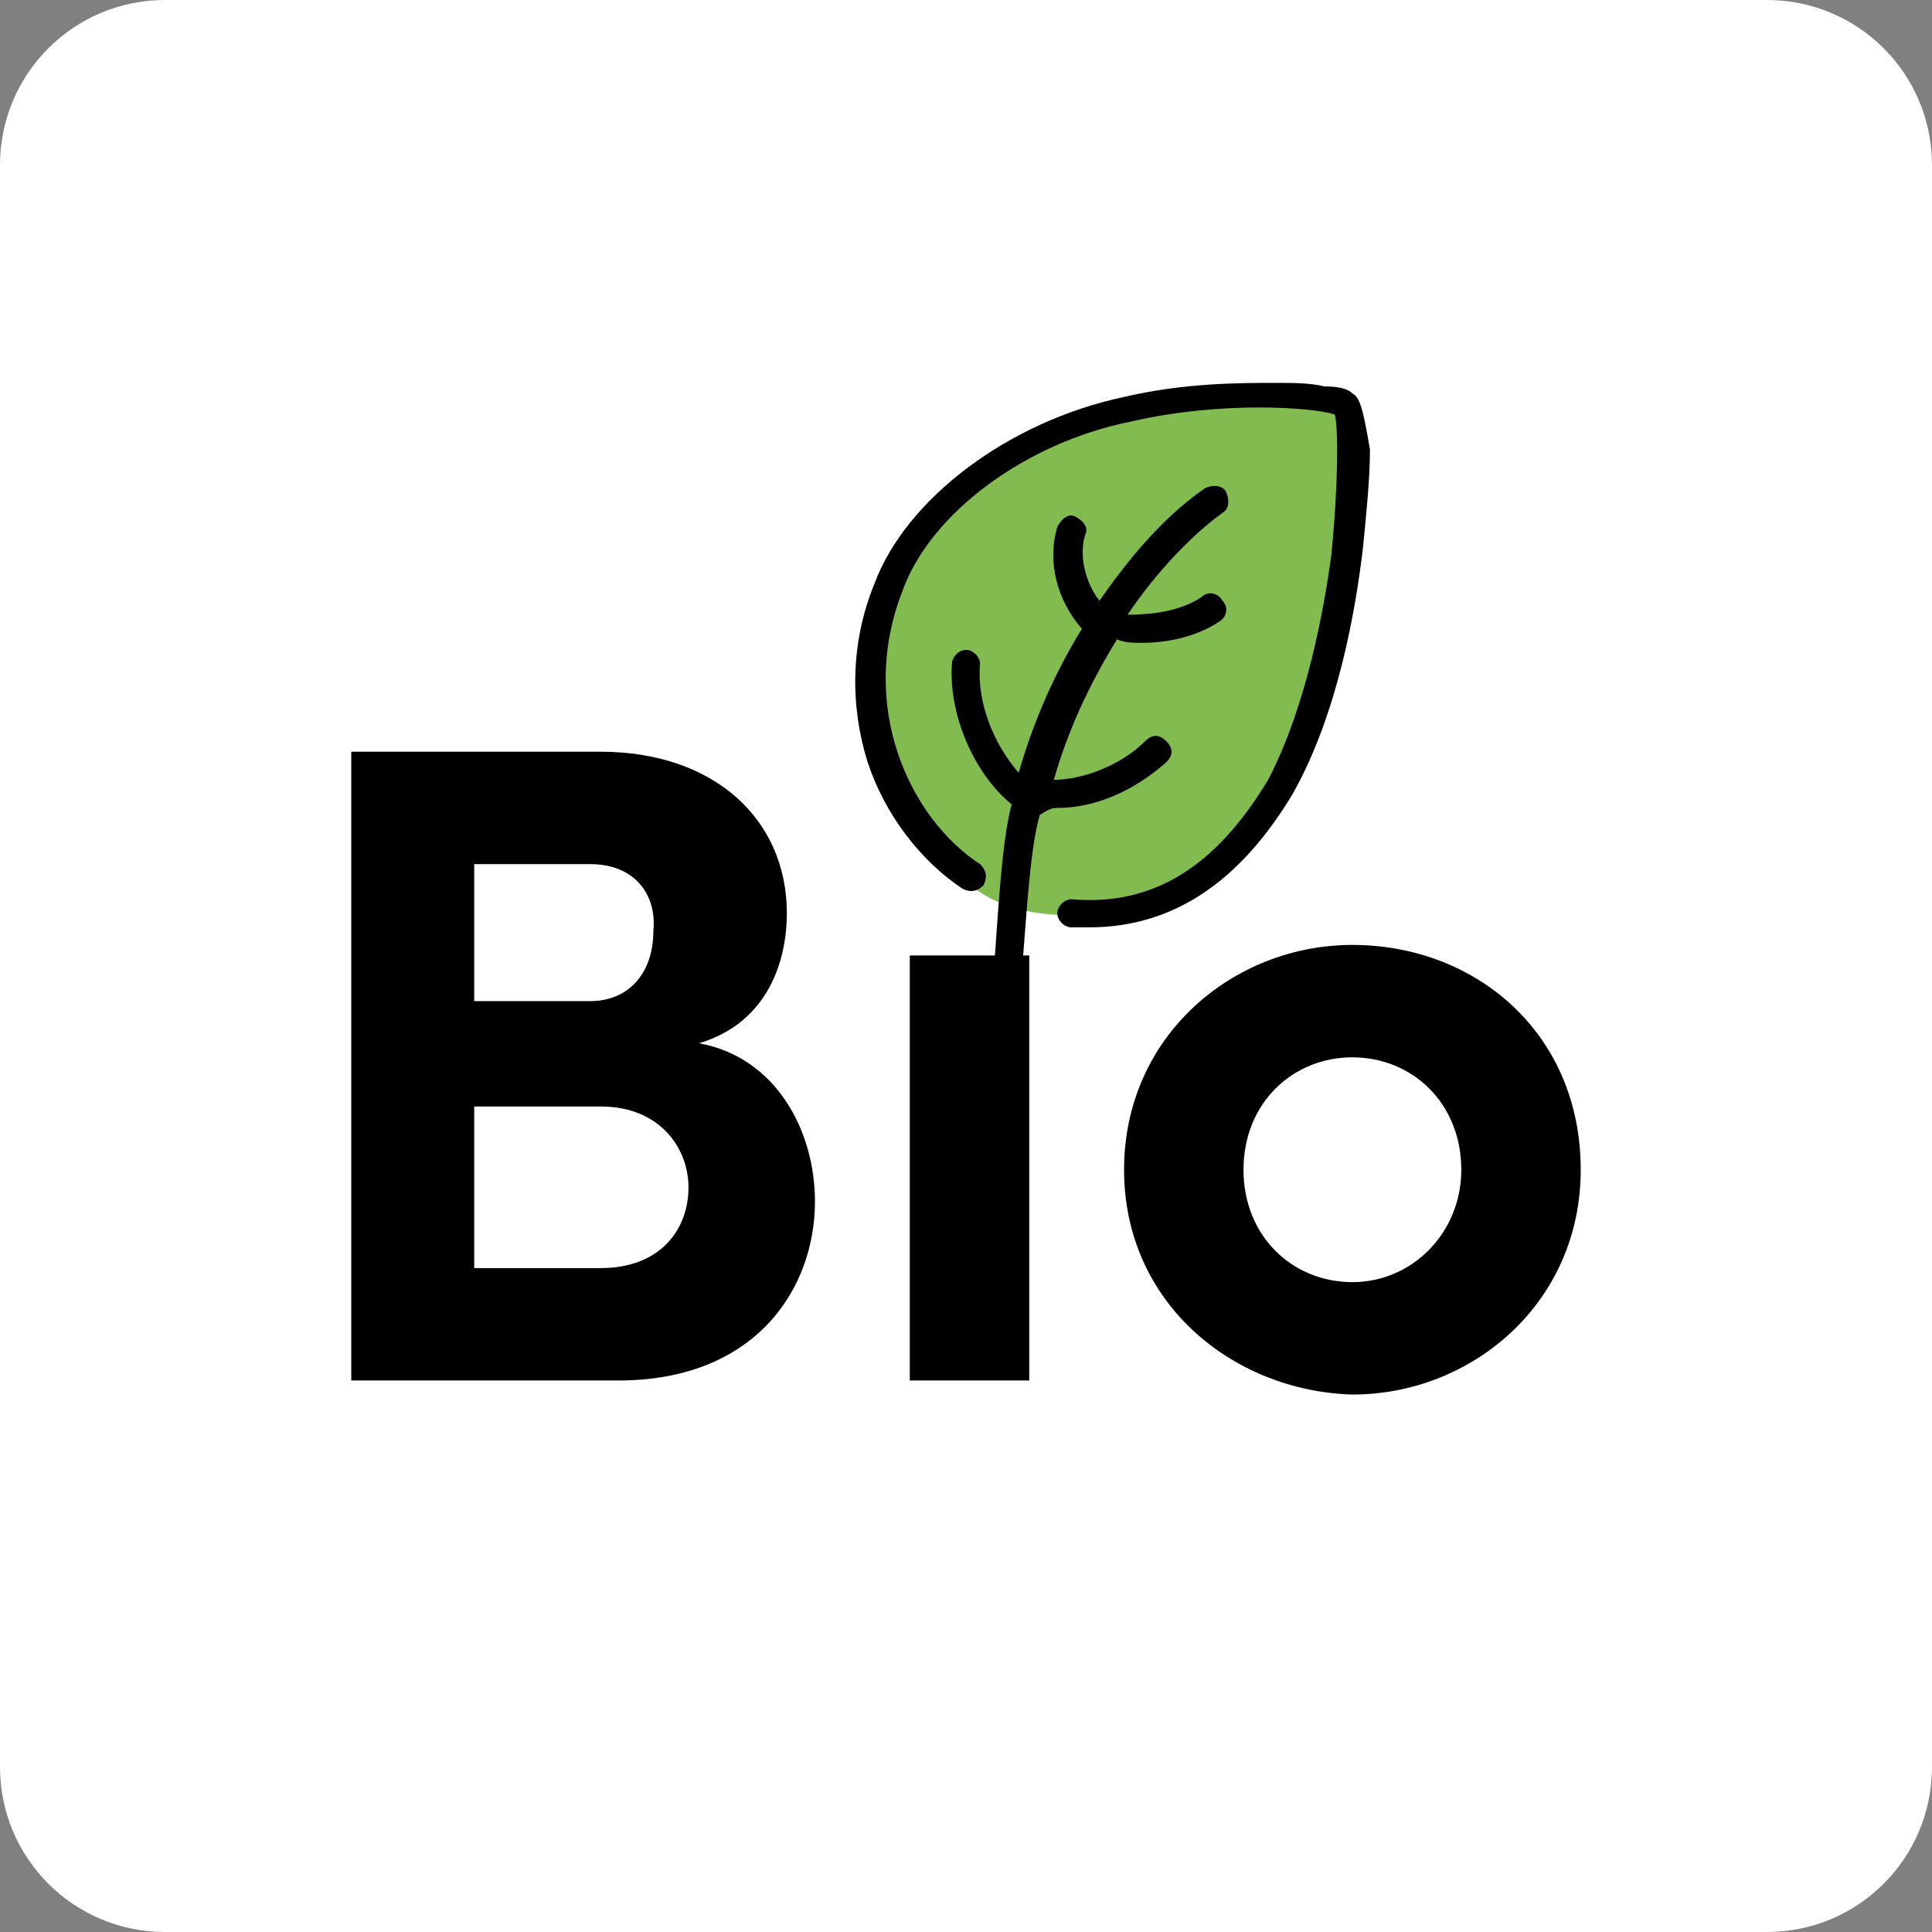
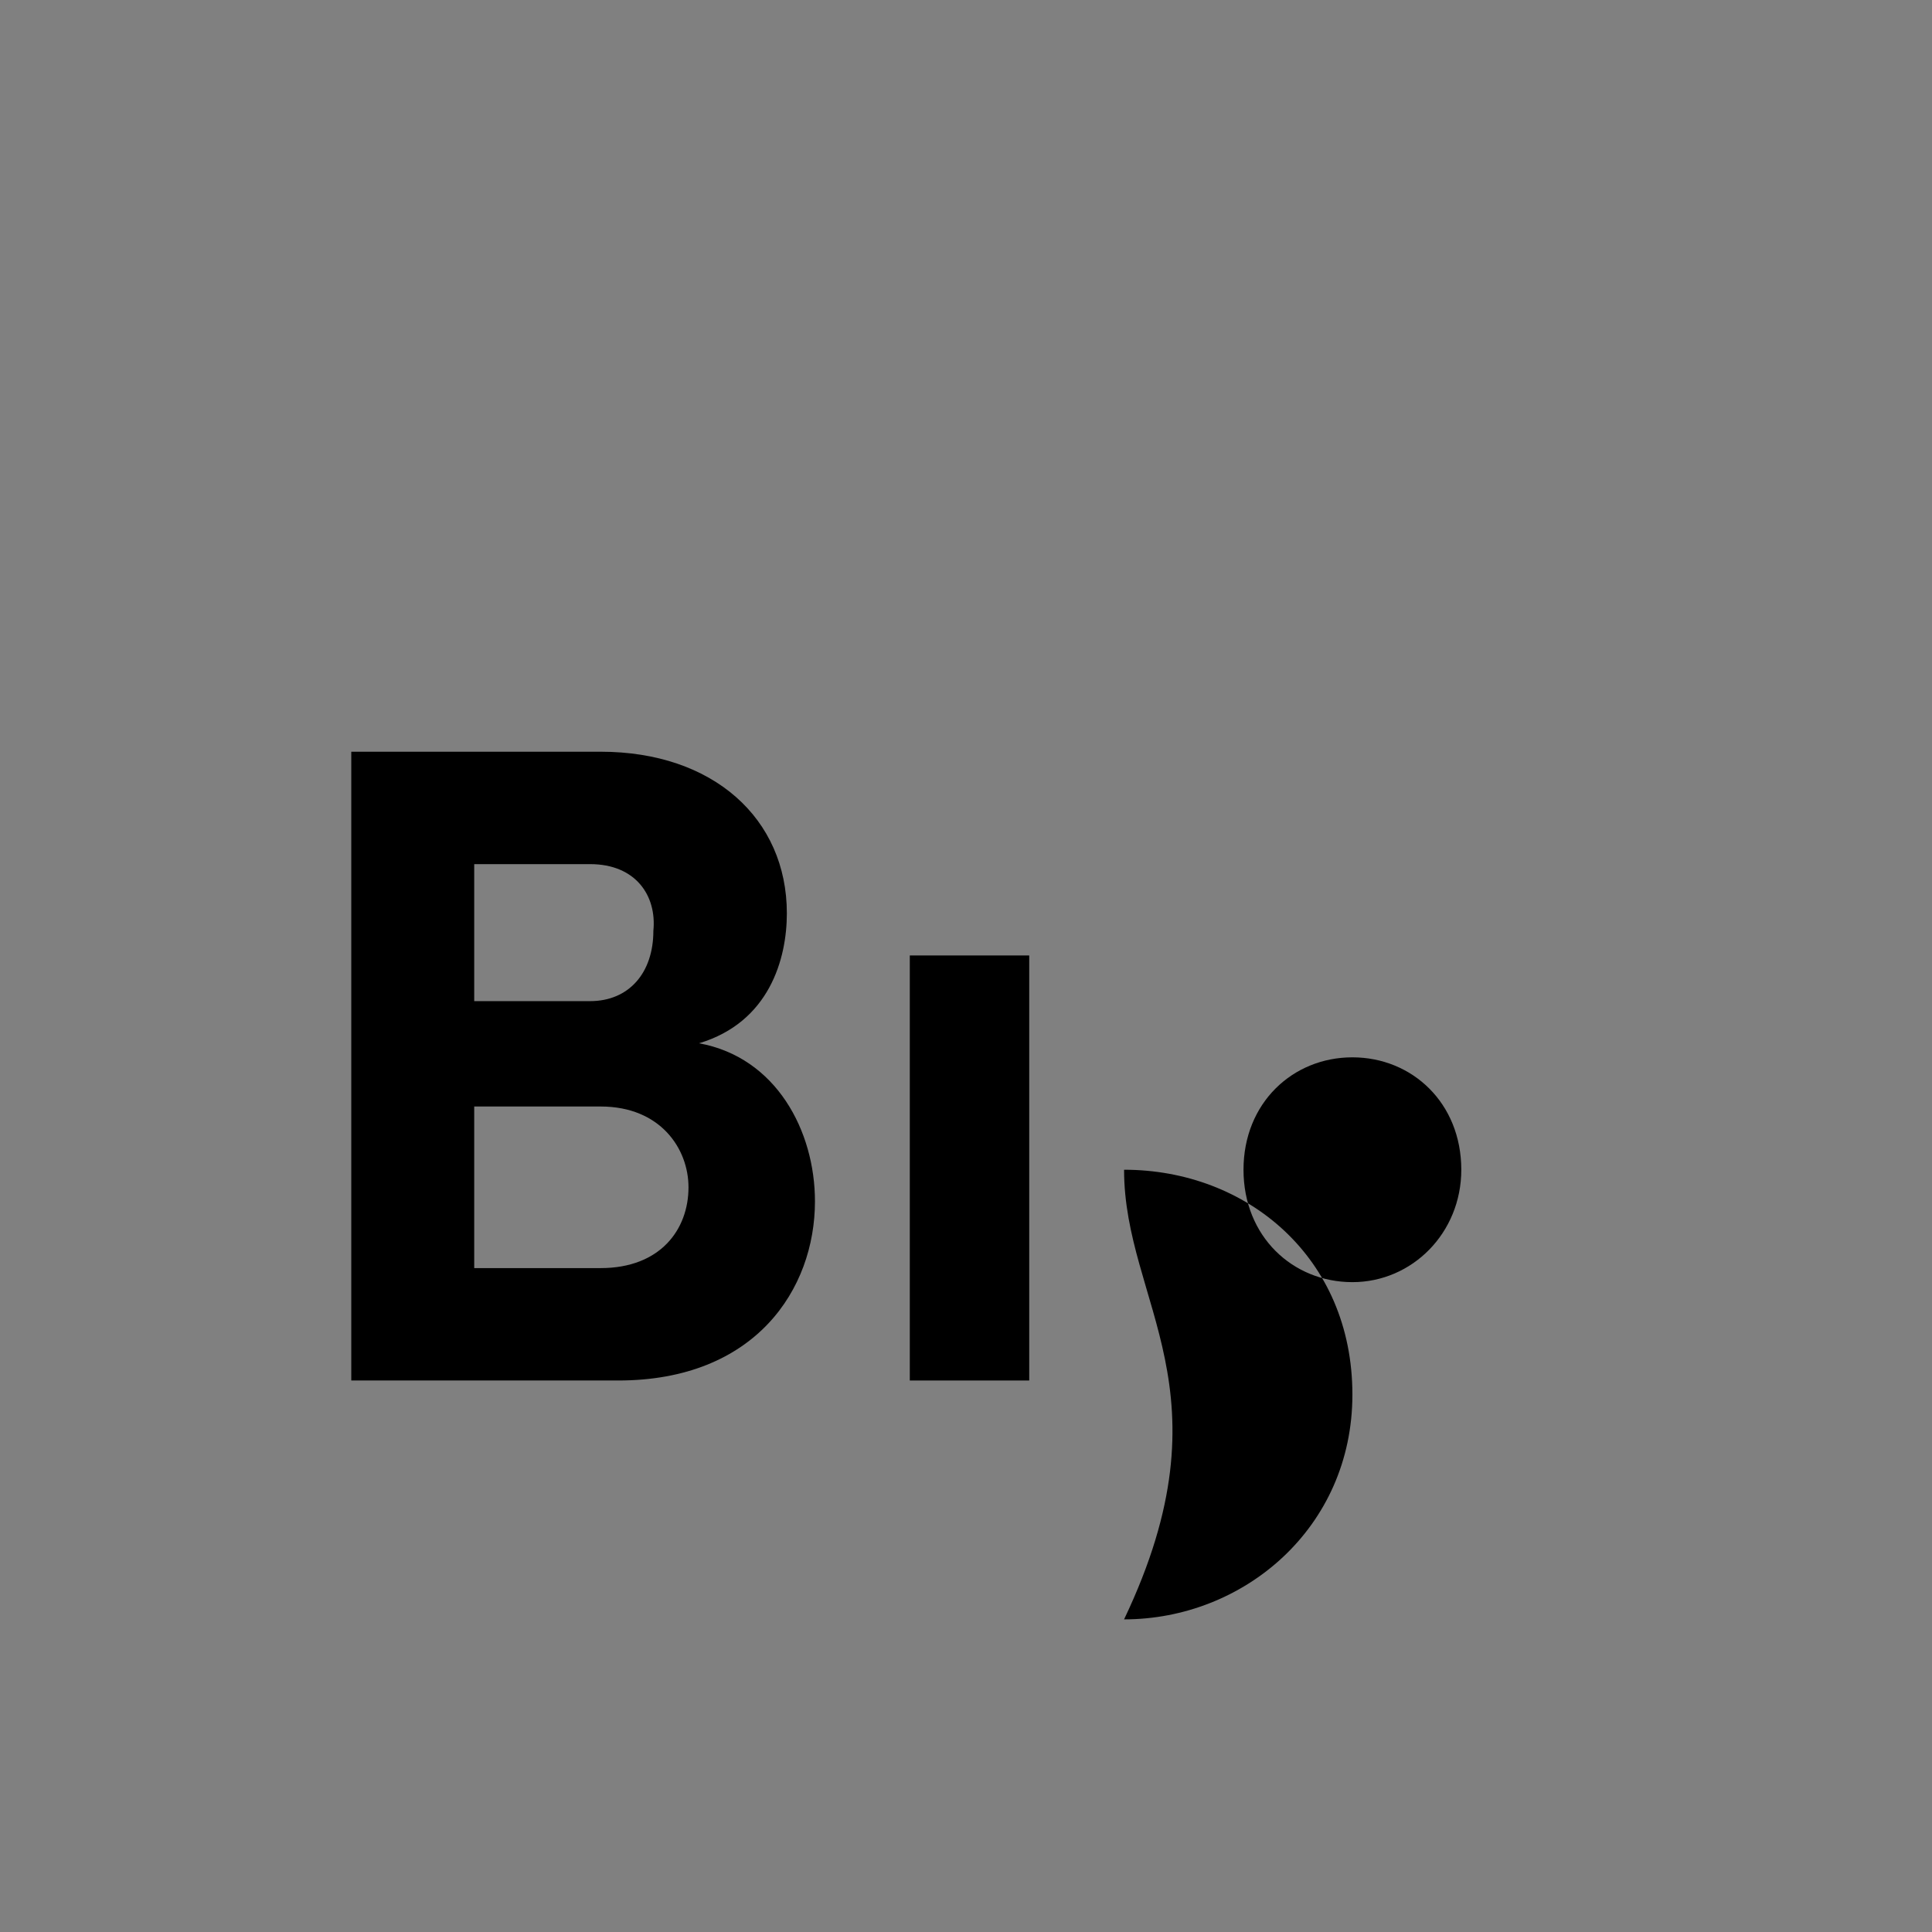
<svg xmlns="http://www.w3.org/2000/svg" version="1.1" id="Calque_1" x="0px" y="0px" viewBox="0 0 55 55" style="enable-background:new 0 0 55 55;" xml:space="preserve">
  <rect x="0" y="0" width="55" height="55" fill="#808080" stroke="none" />
  <style type="text/css">
	.st0{fill:#FFFFFF;}
	.st1{fill:#82BC50;}
</style>
-   <path class="st0" d="M50.3,55H4.7C2.1,55,0,52.9,0,50.3V4.7C0,2.1,2.1,0,4.7,0h45.6C52.9,0,55,2.1,55,4.7v45.6  C55,52.9,52.9,55,50.3,55z" />
  <g>
    <g>
-       <path class="st1" d="M27.5,25.1c0,0-2.5-1.9-2.8-4.3c-0.3-2.4,0.8-4.9,1.2-5.4c0.4-0.5,3.3-3.7,6.5-3.9c3.3-0.2,5.7-0.2,5.7-0.2    s0.6,3.8-0.3,6.3C37,20.3,36.7,22.3,36,23c-0.7,0.7-1.3,1.9-2.8,2.5C31.7,26.1,29.1,26.5,27.5,25.1z" />
      <g>
        <path d="M23.2,34.2c0,2.5-1.7,5.1-5.6,5.1H10V21.4h7.1c3.2,0,5.3,1.9,5.3,4.6c0,1.3-0.5,3.1-2.5,3.7     C22.1,30.1,23.2,32.2,23.2,34.2z M16.8,24.6h-3.3v3.9h3.3c1.1,0,1.8-0.8,1.8-2C18.7,25.5,18.1,24.6,16.8,24.6z M17.1,36.1     c1.7,0,2.5-1.1,2.5-2.3c0-1.1-0.8-2.3-2.5-2.3h-3.6v4.6H17.1z" />
        <path d="M25.9,39.3V27.2h3.4v12.1H25.9z" />
-         <path d="M32,33.3c0-3.8,3.1-6.4,6.5-6.4c3.5,0,6.5,2.5,6.5,6.4c0,3.8-3.1,6.4-6.5,6.4C35.1,39.6,32,37.1,32,33.3z M41.6,33.3     c0-1.9-1.4-3.2-3.1-3.2c-1.7,0-3.1,1.3-3.1,3.2c0,1.9,1.4,3.2,3.1,3.2C40.2,36.5,41.6,35.1,41.6,33.3z" />
+         <path d="M32,33.3c3.5,0,6.5,2.5,6.5,6.4c0,3.8-3.1,6.4-6.5,6.4C35.1,39.6,32,37.1,32,33.3z M41.6,33.3     c0-1.9-1.4-3.2-3.1-3.2c-1.7,0-3.1,1.3-3.1,3.2c0,1.9,1.4,3.2,3.1,3.2C40.2,36.5,41.6,35.1,41.6,33.3z" />
      </g>
      <g>
-         <path d="M38.5,11.2c-0.1-0.1-0.3-0.2-0.8-0.2c-0.4-0.1-0.9-0.1-1.4-0.1c-1,0-2.6,0-4.3,0.4c-3.3,0.7-6.2,2.9-7.1,5.3     c-0.7,1.7-0.7,3.5-0.2,5.1c0.5,1.5,1.5,2.8,2.7,3.6c0.2,0.1,0.4,0.1,0.6-0.1c0.1-0.2,0.1-0.4-0.1-0.6c-2-1.3-3.5-4.5-2.2-7.8     c0,0,0,0,0,0c0.8-2.2,3.5-4.2,6.5-4.8c0,0,0,0,0,0c2.6-0.6,5.2-0.4,5.8-0.2c0.1,0.4,0.1,2-0.1,4c-0.2,1.5-0.7,4.3-1.8,6.4     c-1.5,2.5-3.3,3.6-5.6,3.4c-0.2,0-0.4,0.2-0.4,0.4c0,0.2,0.2,0.4,0.4,0.4c0.2,0,0.3,0,0.5,0c2.4,0,4.3-1.3,5.8-3.8c0,0,0,0,0,0     c1.3-2.3,1.8-5.3,2-7c0.1-1,0.2-2,0.2-2.8C38.8,11.6,38.7,11.3,38.5,11.2z" />
-         <path d="M30.1,23c1.1,0,2.2-0.5,3.1-1.3c0.2-0.2,0.2-0.4,0-0.6c-0.2-0.2-0.4-0.2-0.6,0c-0.7,0.7-1.8,1.1-2.6,1.1     c0.4-1.4,1-2.7,1.8-4c0.2,0.1,0.5,0.1,0.7,0.1c0.8,0,1.6-0.2,2.2-0.6c0.2-0.1,0.3-0.4,0.1-0.6c-0.1-0.2-0.4-0.3-0.6-0.1     c-0.6,0.4-1.4,0.5-2.1,0.5c0.6-0.9,1.6-2.1,2.7-2.9c0.2-0.1,0.2-0.4,0.1-0.6c-0.1-0.2-0.4-0.2-0.6-0.1c-1.3,0.9-2.3,2.2-3,3.2     c-0.4-0.5-0.6-1.3-0.4-1.9c0.1-0.2-0.1-0.4-0.3-0.5c-0.2-0.1-0.4,0.1-0.5,0.3c-0.3,1,0,2.1,0.7,2.9c-0.8,1.3-1.4,2.7-1.8,4.1     c-0.7-0.8-1.2-2-1.1-3.1c0-0.2-0.2-0.4-0.4-0.4c-0.2,0-0.4,0.2-0.4,0.4c-0.1,1.4,0.6,3.1,1.7,4c-0.3,1.1-0.4,3.4-0.5,4.6h0.8     c0.1-1,0.2-3.3,0.5-4.3C29.9,23,30,23,30.1,23z" />
-       </g>
+         </g>
    </g>
  </g>
</svg>